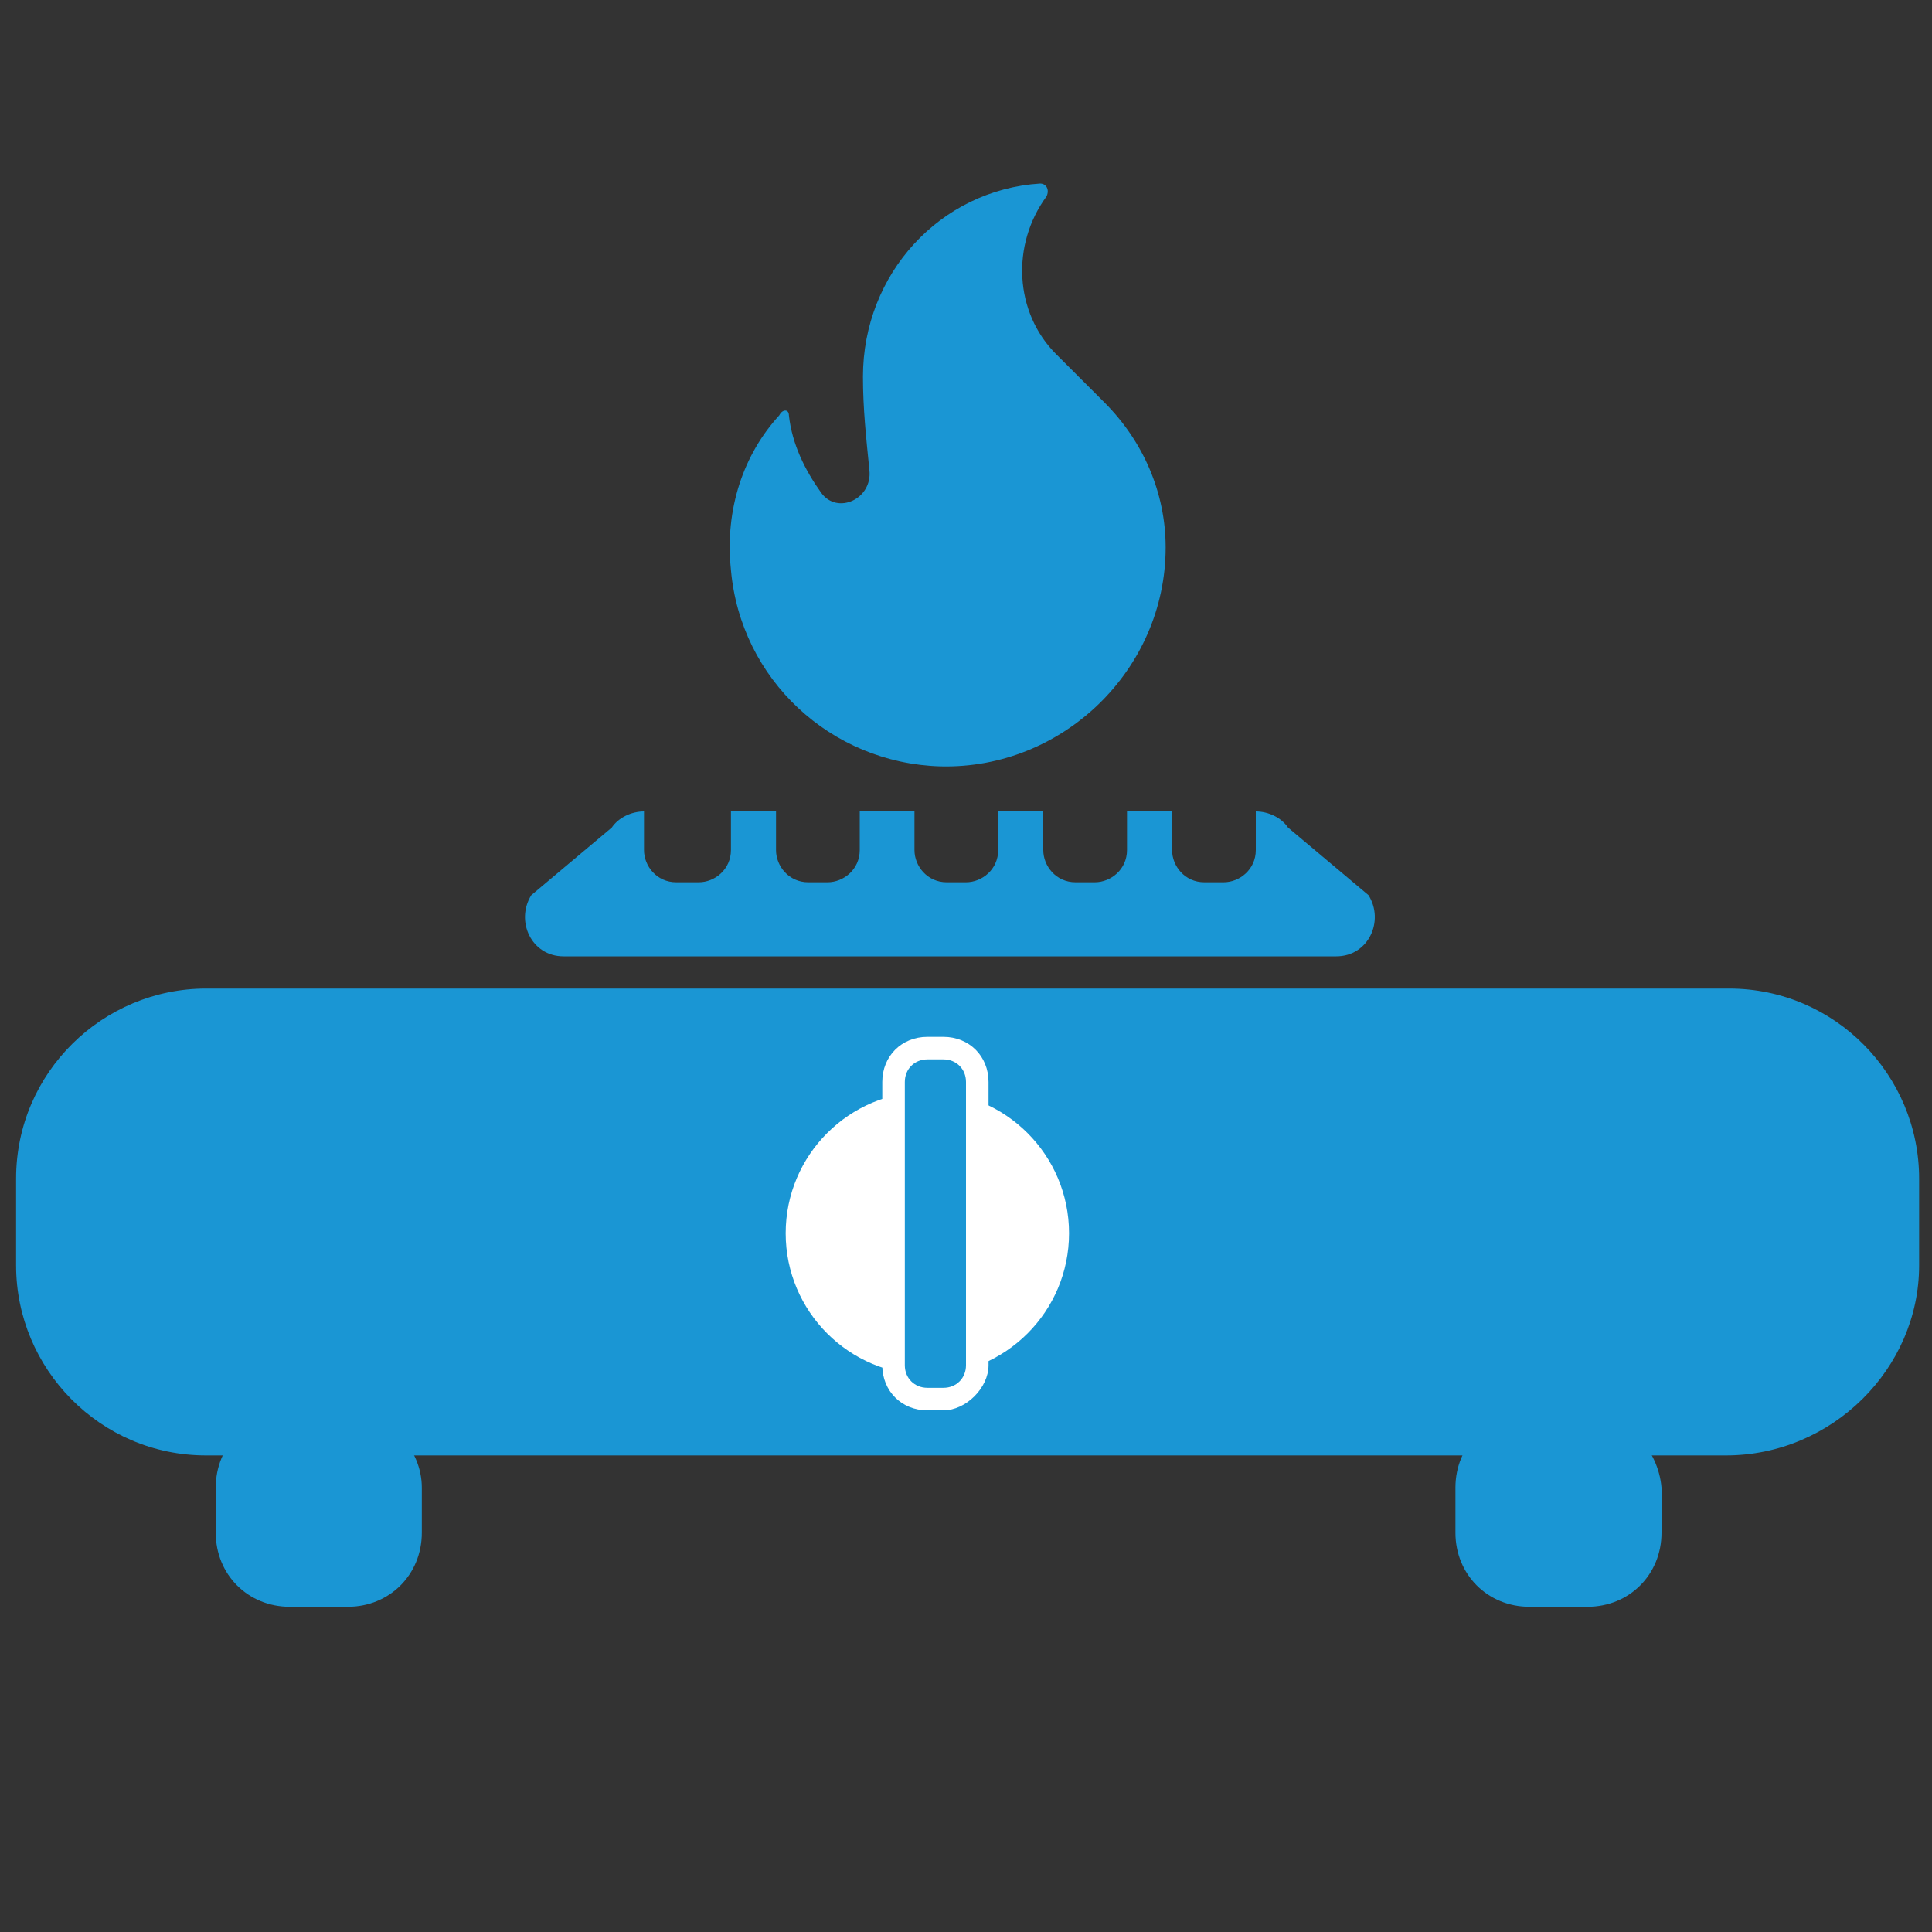
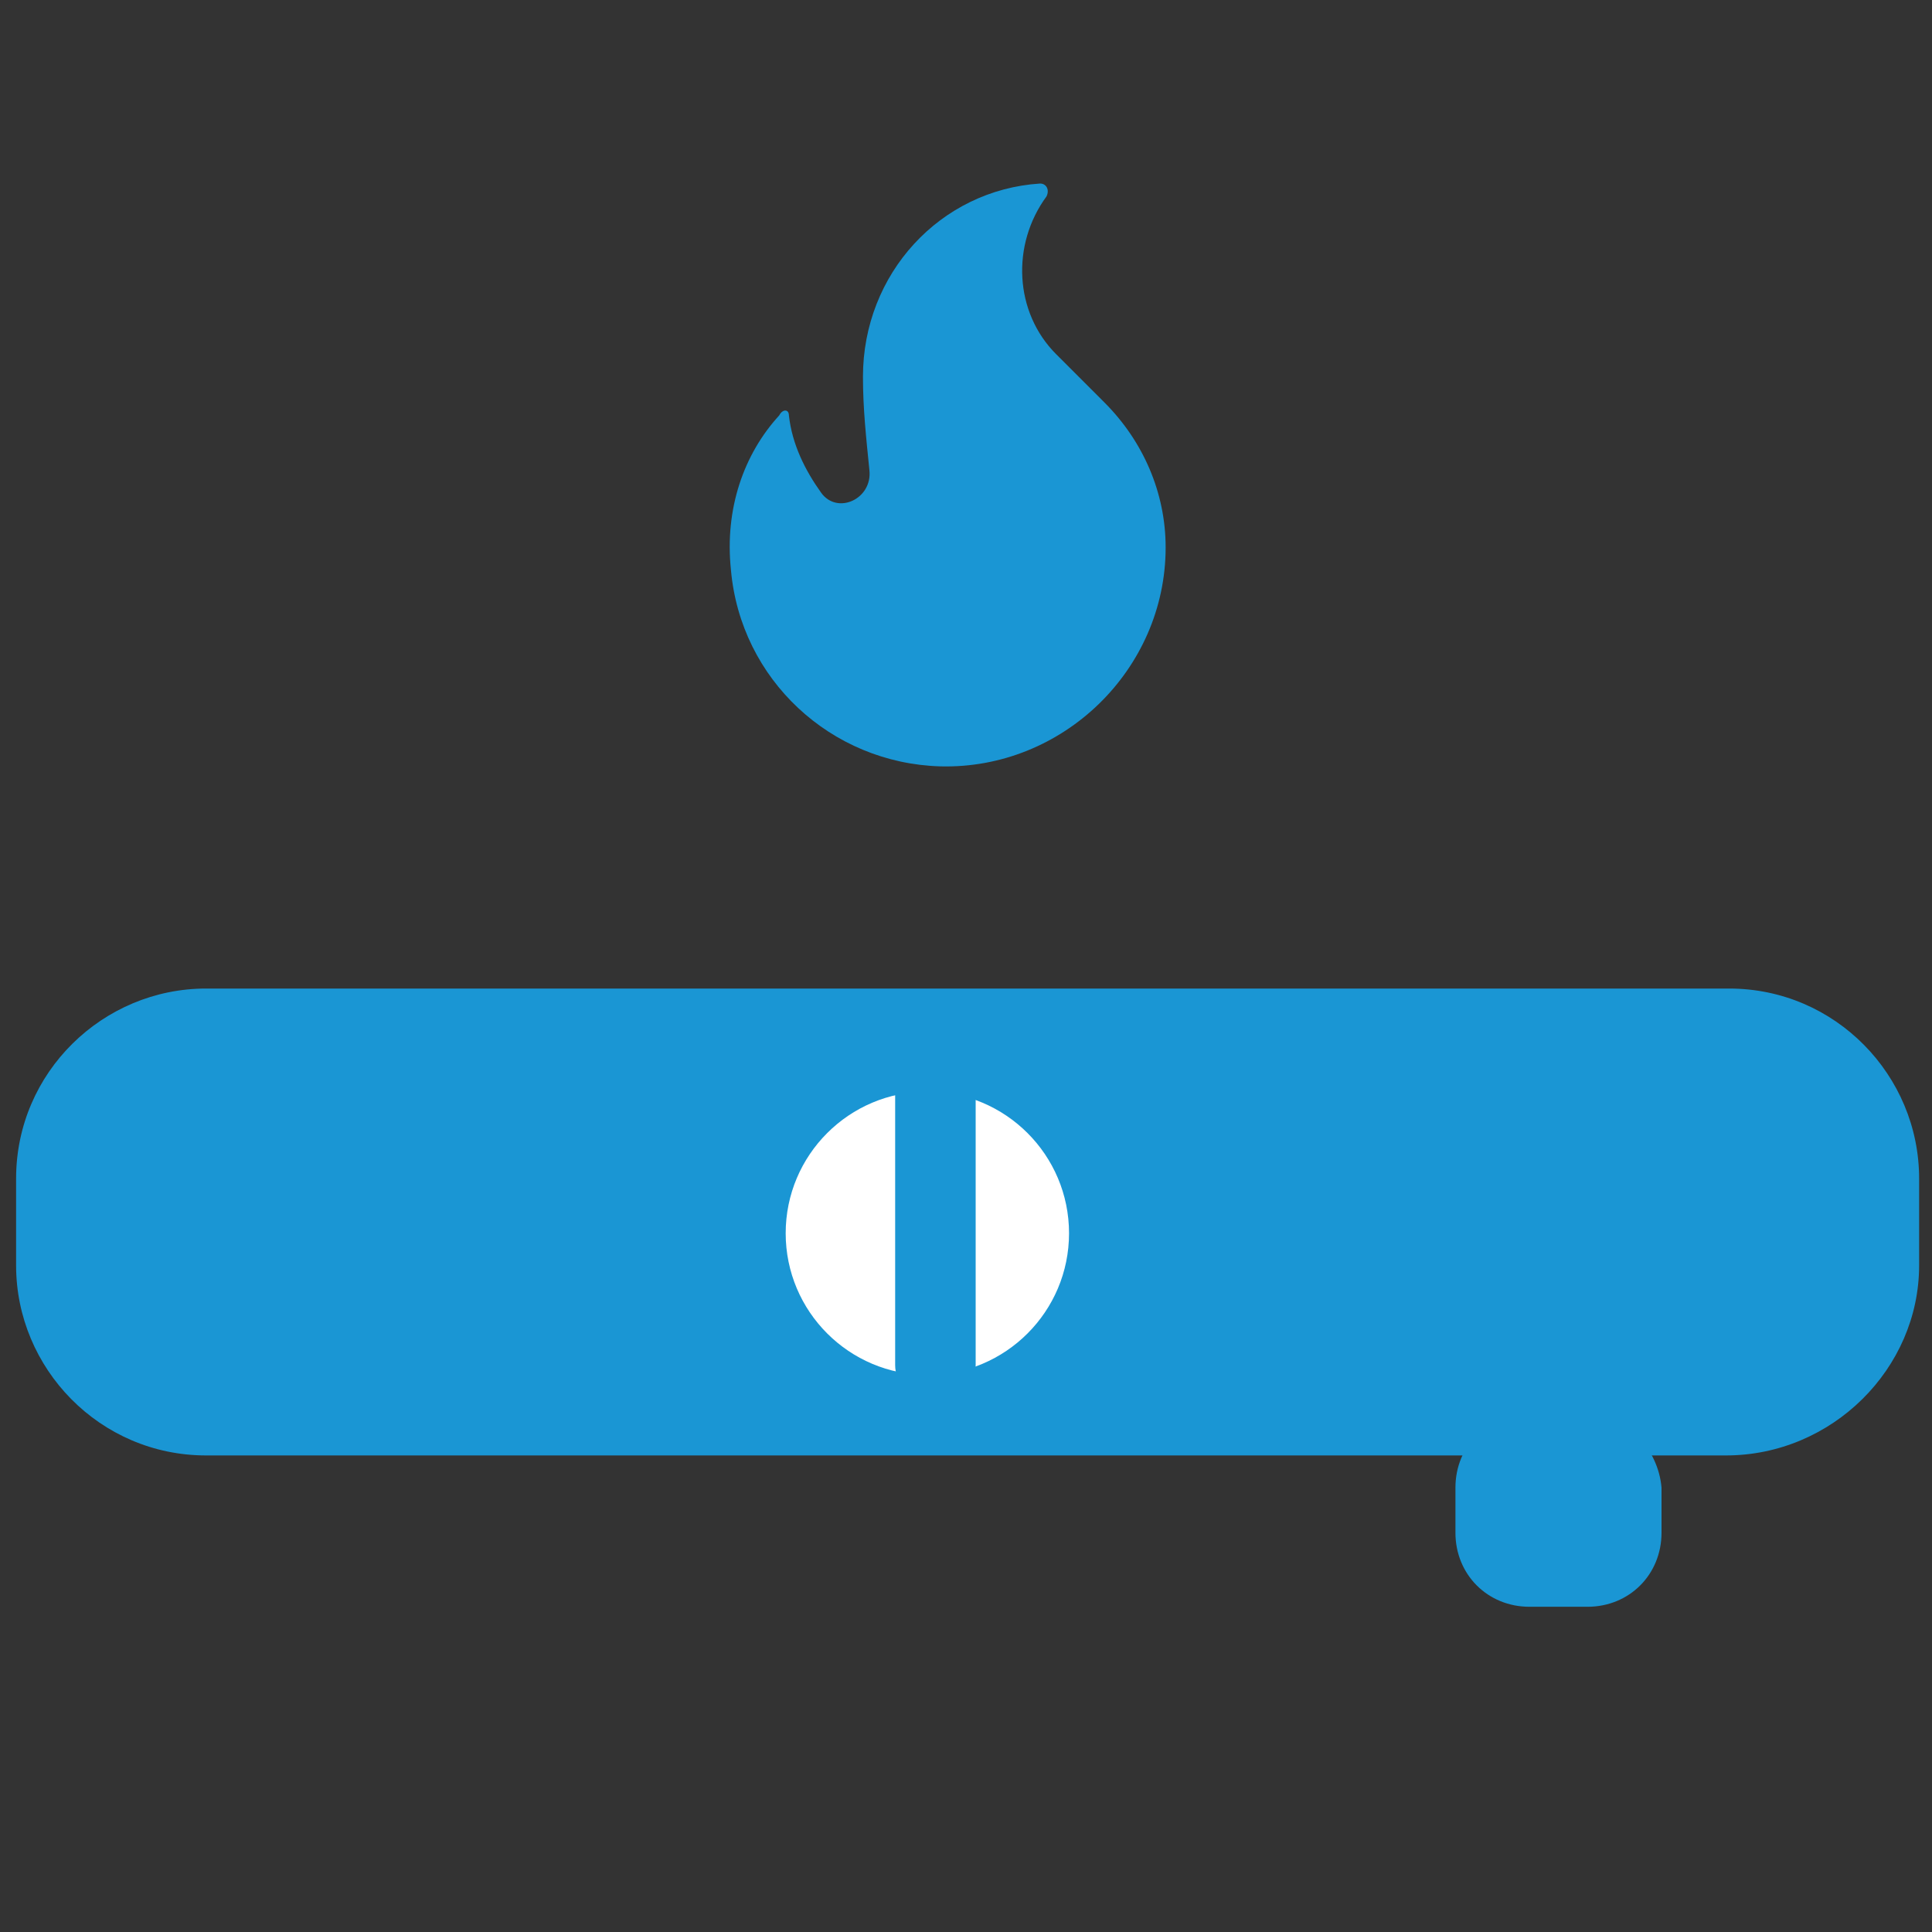
<svg xmlns="http://www.w3.org/2000/svg" version="1.1" id="Layer_1" x="0px" y="0px" viewBox="0 0 60 60" style="enable-background:new 0 0 60 60;" xml:space="preserve">
  <rect x="0" y="0" width="60" height="60" fill="#333333" stroke="none" />
  <style type="text/css"> .st0{fill:#1A96D4;} .st1{fill:#FFFFFF;} </style>
  <g>
    <path class="st0" d="M53.6,45.2H6.4c-3.3,0-5.9-2.7-5.9-5.9v-2.7c0-3.3,2.7-5.9,5.9-5.9h47.3c3.3,0,5.9,2.7,5.9,5.9v2.7 C59.6,42.5,56.9,45.2,53.6,45.2z" />
-     <path class="st0" d="M10.8,43.9H9c-1.3,0-2.3,1-2.3,2.3v1.4c0,1.3,1,2.3,2.3,2.3h1.8c1.3,0,2.3-1,2.3-2.3v-1.4 C13.1,45,12.1,43.9,10.8,43.9z" />
    <path class="st0" d="M49.3,43.9h-1.8c-1.3,0-2.3,1-2.3,2.3v1.4c0,1.3,1,2.3,2.3,2.3h1.8c1.3,0,2.3-1,2.3-2.3v-1.4 C51.5,45,50.5,43.9,49.3,43.9z" />
    <circle class="st1" cx="28.8" cy="38.3" r="4.4" />
    <g>
      <path class="st0" d="M29.3,43.4h-0.5c-0.6,0-1-0.5-1-1v-8.8c0-0.6,0.5-1,1-1h0.5c0.6,0,1,0.5,1,1v8.8 C30.3,42.9,29.8,43.4,29.3,43.4z" />
      <g>
-         <path class="st1" d="M29.3,43.8h-0.5c-0.8,0-1.4-0.6-1.4-1.4v-8.8c0-0.8,0.6-1.4,1.4-1.4h0.5c0.8,0,1.4,0.6,1.4,1.4v8.8 C30.7,43.1,30,43.8,29.3,43.8z M28.8,32.9c-0.4,0-0.7,0.3-0.7,0.7v8.8c0,0.4,0.3,0.7,0.7,0.7h0.5c0.4,0,0.7-0.3,0.7-0.7v-8.8 c0-0.4-0.3-0.7-0.7-0.7H28.8z" />
-       </g>
+         </g>
    </g>
-     <path class="st0" d="M42.5,27.8L40,25.7c-0.2-0.3-0.6-0.5-1-0.5h0v1.2c0,0.6-0.5,1-1,1h-0.6c-0.6,0-1-0.5-1-1v-1.2h-1.4v1.2 c0,0.6-0.5,1-1,1h-0.6c-0.6,0-1-0.5-1-1v-1.2h-1.3h-0.1h0v1.2c0,0.6-0.5,1-1,1h-0.6c-0.6,0-1-0.5-1-1v-1.2h0H28h-1.3v1.2 c0,0.6-0.5,1-1,1h-0.6c-0.6,0-1-0.5-1-1v-1.2h-1.4v1.2c0,0.6-0.5,1-1,1H21c-0.6,0-1-0.5-1-1v-1.2h0c-0.4,0-0.8,0.2-1,0.5l-2.5,2.1 c-0.5,0.8,0,1.9,1,1.9H28h2.9h10.6C42.5,29.7,43,28.6,42.5,27.8z" />
    <path class="st0" d="M24.5,12.9c0.1,0.9,0.5,1.7,1,2.4c0.5,0.7,1.6,0.2,1.5-0.7c-0.1-1-0.2-1.9-0.2-2.9c0-3.2,2.4-5.8,5.5-6 c0.2,0,0.3,0.2,0.2,0.4c-1.1,1.5-1,3.6,0.3,4.9l1.5,1.5c1.2,1.2,1.9,2.8,1.9,4.5c0,3.8-3.2,6.9-7,6.8c-3.4-0.1-6.2-2.7-6.5-6.1 c-0.2-1.9,0.4-3.6,1.5-4.8C24.3,12.7,24.5,12.7,24.5,12.9z" />
  </g>
</svg>